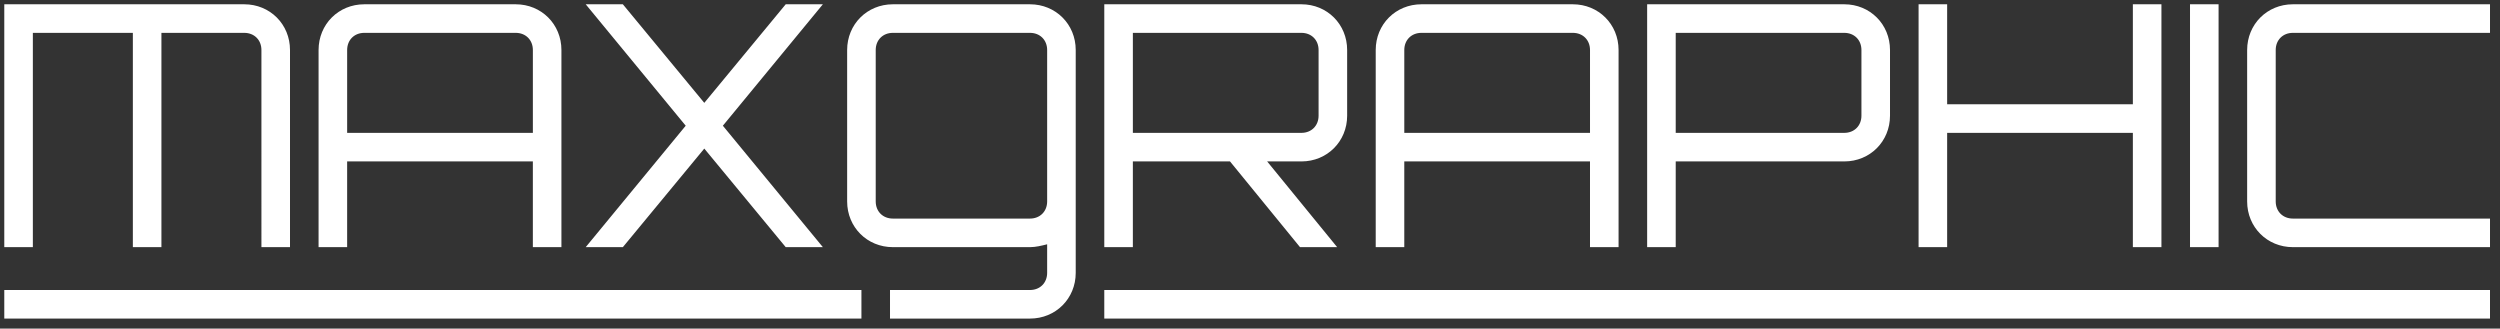
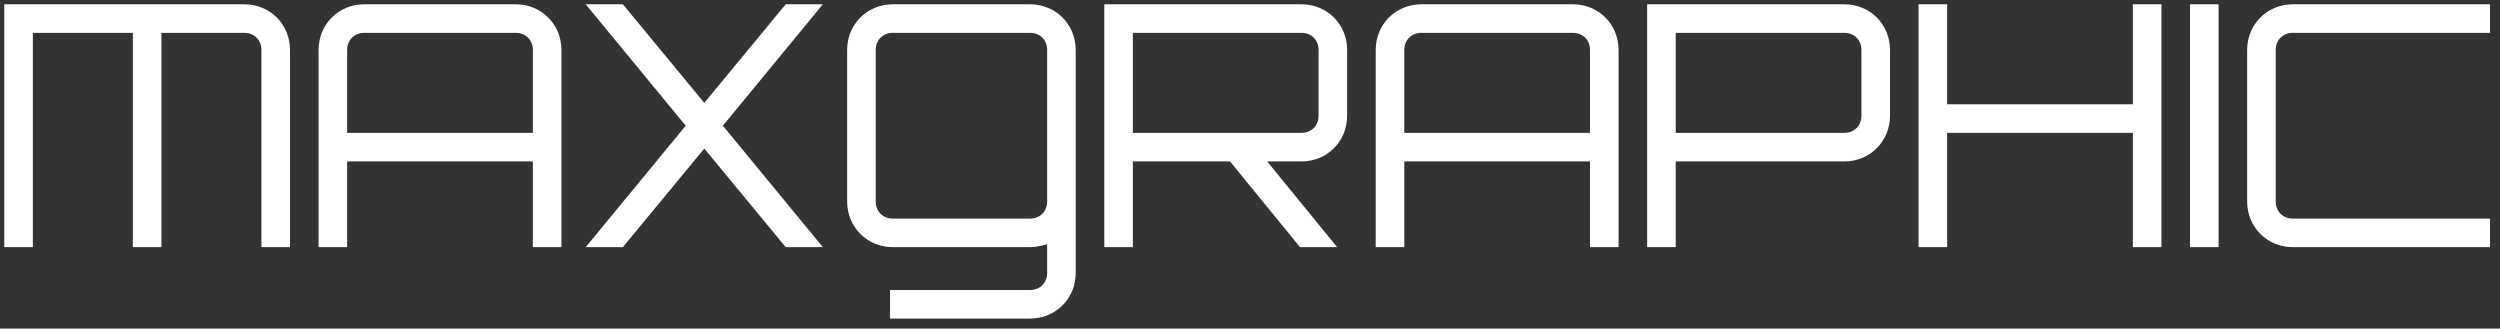
<svg xmlns="http://www.w3.org/2000/svg" viewBox="0 0 175 23" width="175" height="23" xml:space="preserve">
  <rect x="0" y="0" width="175" height="23" fill="#333333" stroke="none" />
  <path style="fill:#fff" d="M 0.3,0.3 0.3,17.3 l 2,0 0,-15 7,0 0,15 2,0 0,-15 5.8,0 c 0.7,0 1.2,0.5 1.2,1.2 L 18.3,17.3 l 2,0 0,-13.8 c 0,-1.8 -1.4,-3.2 -3.2,-3.2 l -16.8,0 z m 25.2,0 c -1.8,0 -3.2,1.4 -3.2,3.2 L 22.3,17.3 l 2,0 0,-6 13,0 0,6 2,0 0,-13.8 c 0,-1.8 -1.4,-3.2 -3.2,-3.2 l -10.6,0 z m 15.5,0 L 48,8.8 41,17.3 l 2.6,0 5.7,-6.9 5.7,6.9 2.6,0 -7,-8.5 7,-8.5 -2.6,0 -5.7,6.9 -5.7,-6.9 -2.6,0 z m 21.5,0 c -1.8,0 -3.2,1.4 -3.2,3.2 L 59.3,14.1 c 0,1.8 1.4,3.2 3.2,3.2 l 9.6,0 c 0.4,0 0.8,-0.1 1.2,-0.2 l 0,2 c 0,0.7 -0.5,1.2 -1.2,1.2 l -9.8,0 0,2 9.8,0 c 1.8,0 3.2,-1.4 3.2,-3.2 l 0,-5 0,-0.8 0,-9.8 c 0,-1.8 -1.4,-3.2 -3.2,-3.2 l -9.6,0 z m 14.8,0 0,17 2,0 0,-6 6.8,0 4.9,6 2.6,0 -4.9,-6 2.4,0 c 1.8,0 3.2,-1.4 3.2,-3.2 l 0,-4.6 c 0,-1.8 -1.4,-3.2 -3.2,-3.2 l -13.8,0 z m 22.2,0 C 97.7,0.3 96.3,1.7 96.3,3.5 L 96.3,17.3 l 2,0 0,-6 13,0 0,6 2,0 0,-13.8 c 0,-1.8 -1.4,-3.2 -3.2,-3.2 l -10.6,0 z m 15.8,0 0,17 2,0 0,-6 11.8,0 c 1.8,0 3.2,-1.4 3.2,-3.2 l 0,-4.6 c 0,-1.8 -1.4,-3.2 -3.2,-3.2 l -13.8,0 z m 19,0 0,17 2,0 0,-8 13,0 0,8 2,0 0,-17 -2,0 0,7 -13,0 0,-7 -2,0 z m 19,0 0,17 2,0 0,-17 -2,0 z m 7.2,0 c -1.8,0 -3.2,1.4 -3.2,3.2 L 157.3,14.1 c 0,1.8 1.4,3.2 3.2,3.2 l 13.8,0 0,-2 -13.8,0 c -0.7,0 -1.2,-0.5 -1.2,-1.2 l 0,-10.6 c 0,-0.7 0.5,-1.2 1.2,-1.2 l 13.8,0 0,-2 -13.8,0 z m -135,2 10.6,0 c 0.7,0 1.2,0.5 1.2,1.2 l 0,5.8 -13,0 0,-5.8 c 0,-0.7 0.5,-1.2 1.2,-1.2 z m 37,0 9.6,0 c 0.7,0 1.2,0.5 1.2,1.2 l 0,9.8 0,0.8 c 0,0.7 -0.5,1.2 -1.2,1.2 l -9.6,0 c -0.7,0 -1.2,-0.5 -1.2,-1.2 l 0,-10.6 c 0,-0.7 0.5,-1.2 1.2,-1.2 z m 16.8,0 11.8,0 c 0.7,0 1.2,0.5 1.2,1.2 l 0,4.6 c 0,0.7 -0.5,1.2 -1.2,1.2 l -11.8,0 0,-7 z m 20.2,0 10.6,0 c 0.7,0 1.2,0.5 1.2,1.2 l 0,5.8 -13,0 0,-5.8 c 0,-0.7 0.5,-1.2 1.2,-1.2 z m 17.8,0 11.8,0 c 0.7,0 1.2,0.5 1.2,1.2 l 0,4.6 c 0,0.7 -0.5,1.2 -1.2,1.2 l -11.8,0 0,-7 z" />
-   <path style="fill:#fff" d="m 0.3,20.3 0,2 60,0 0,-2 -60,0 z m 77,0 0,2 97,0 0,-2 -97,0 z" />
</svg>